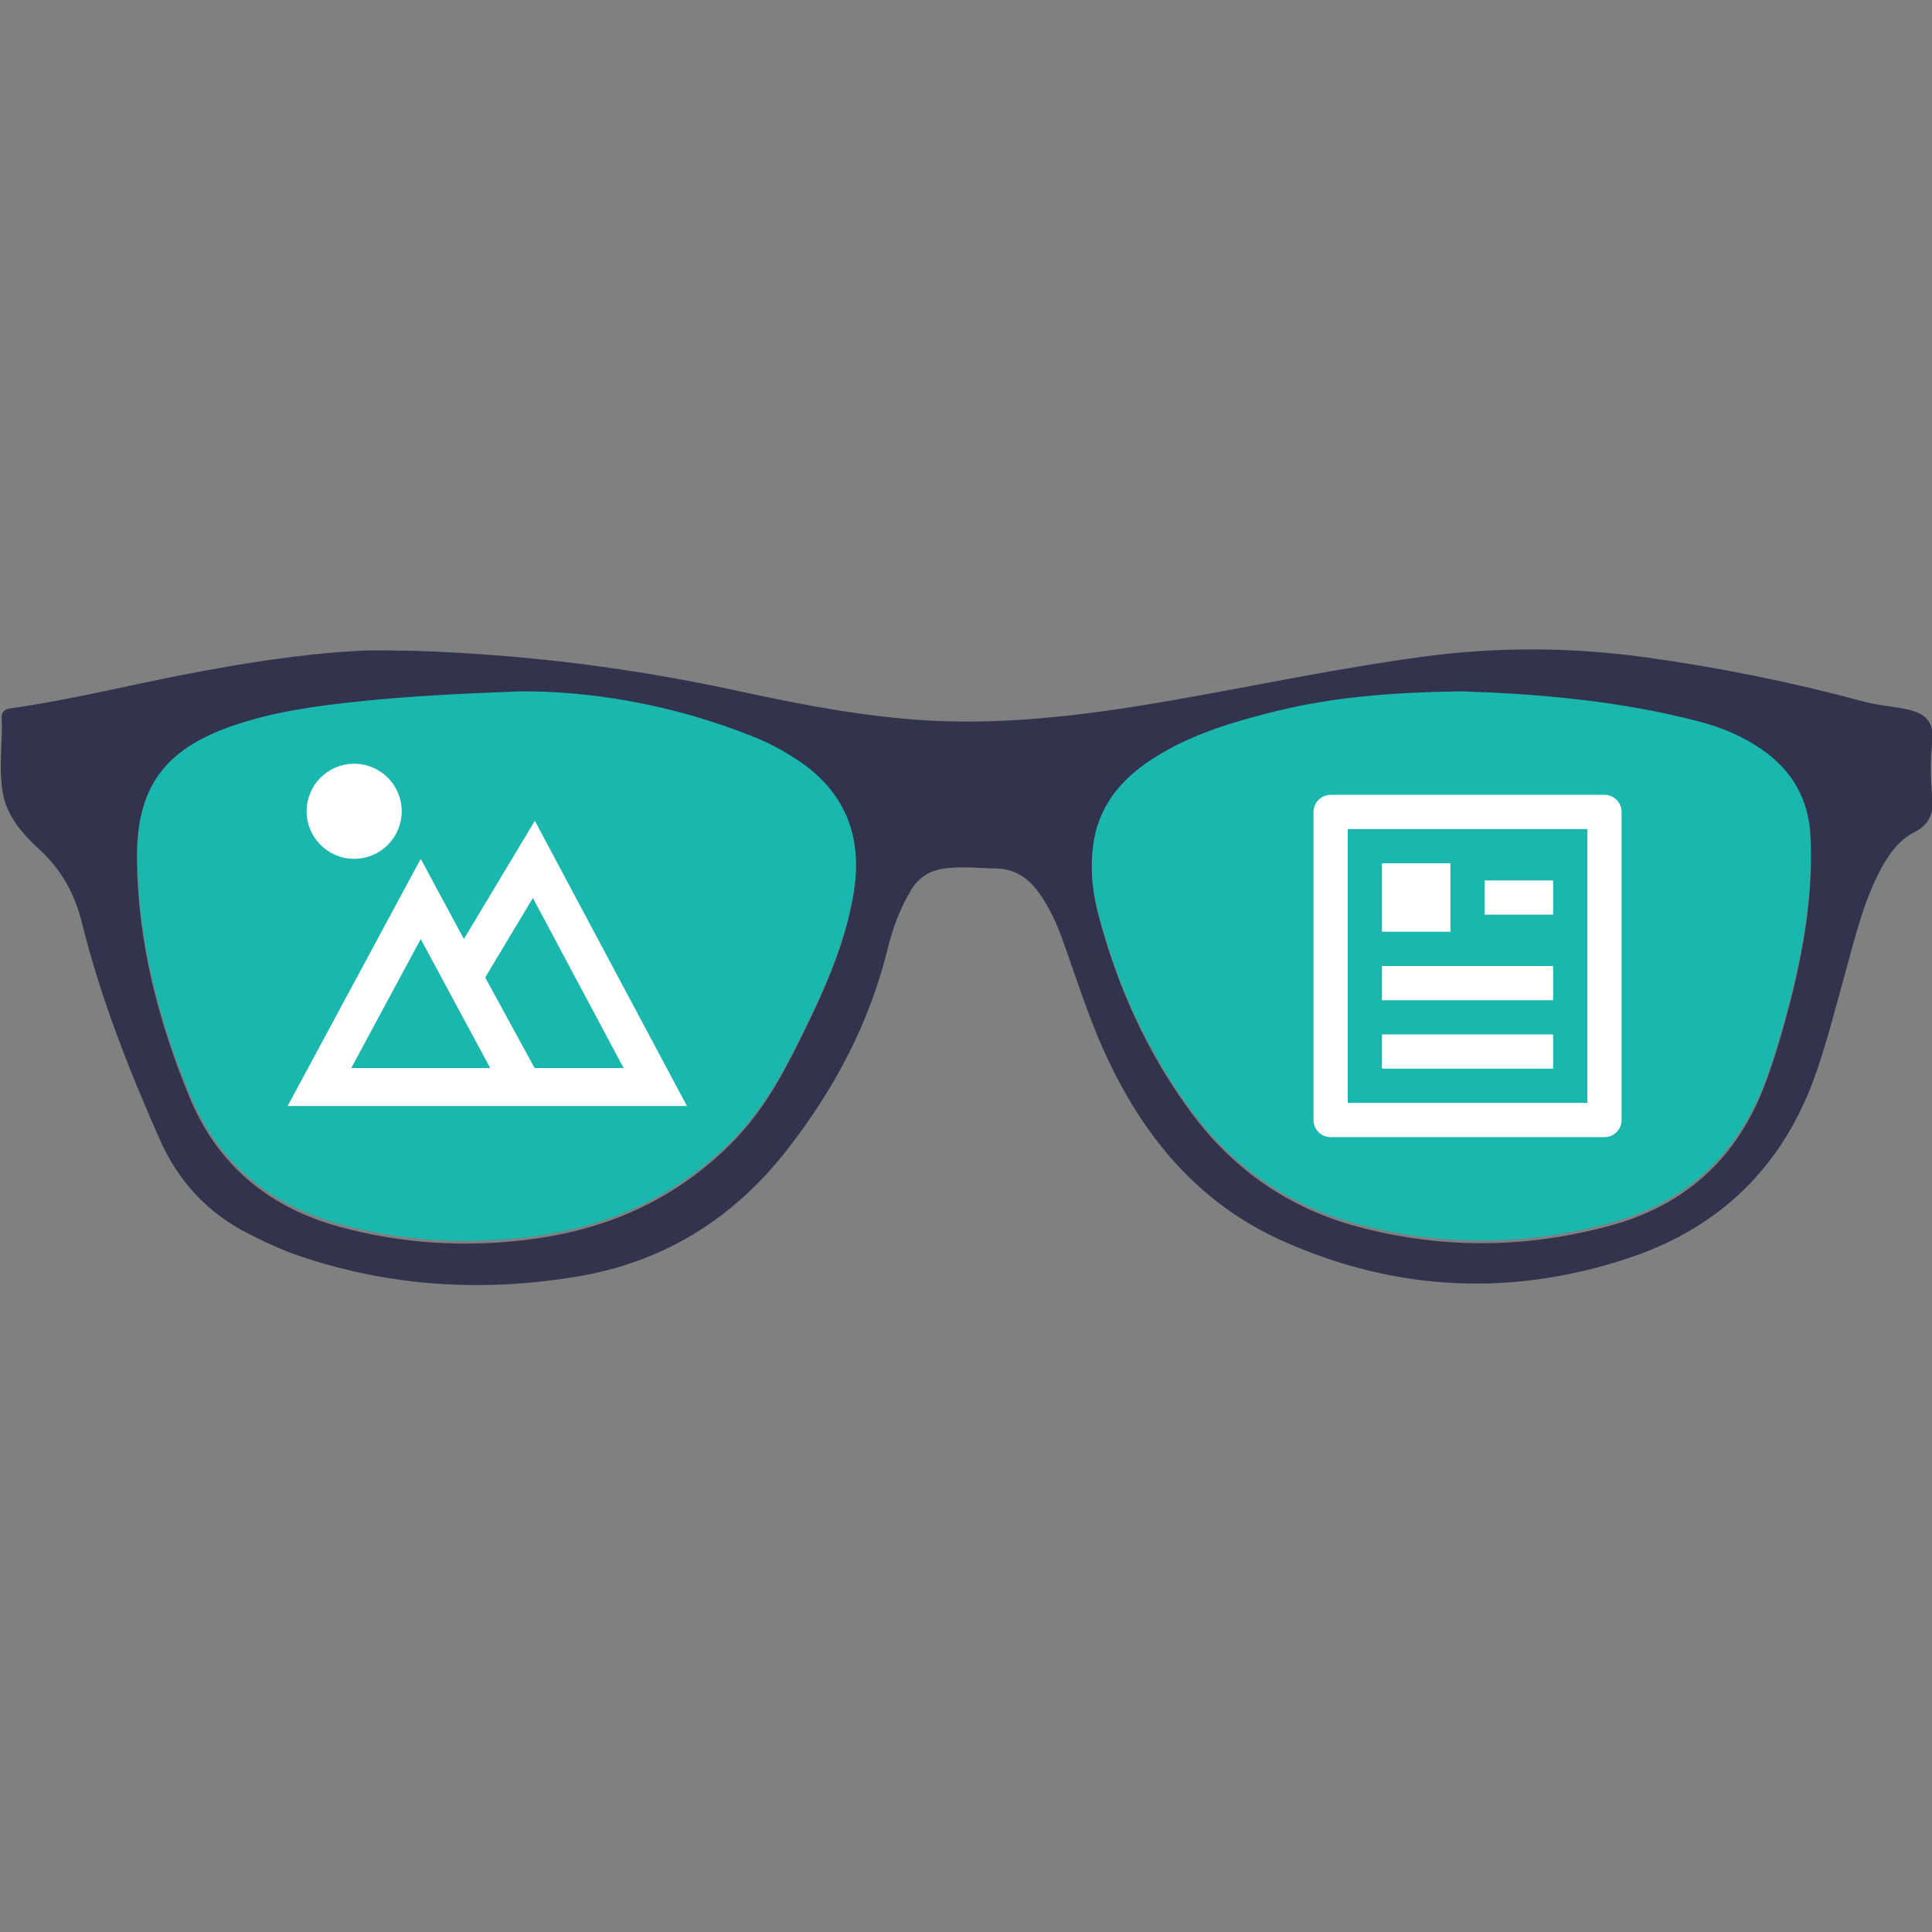
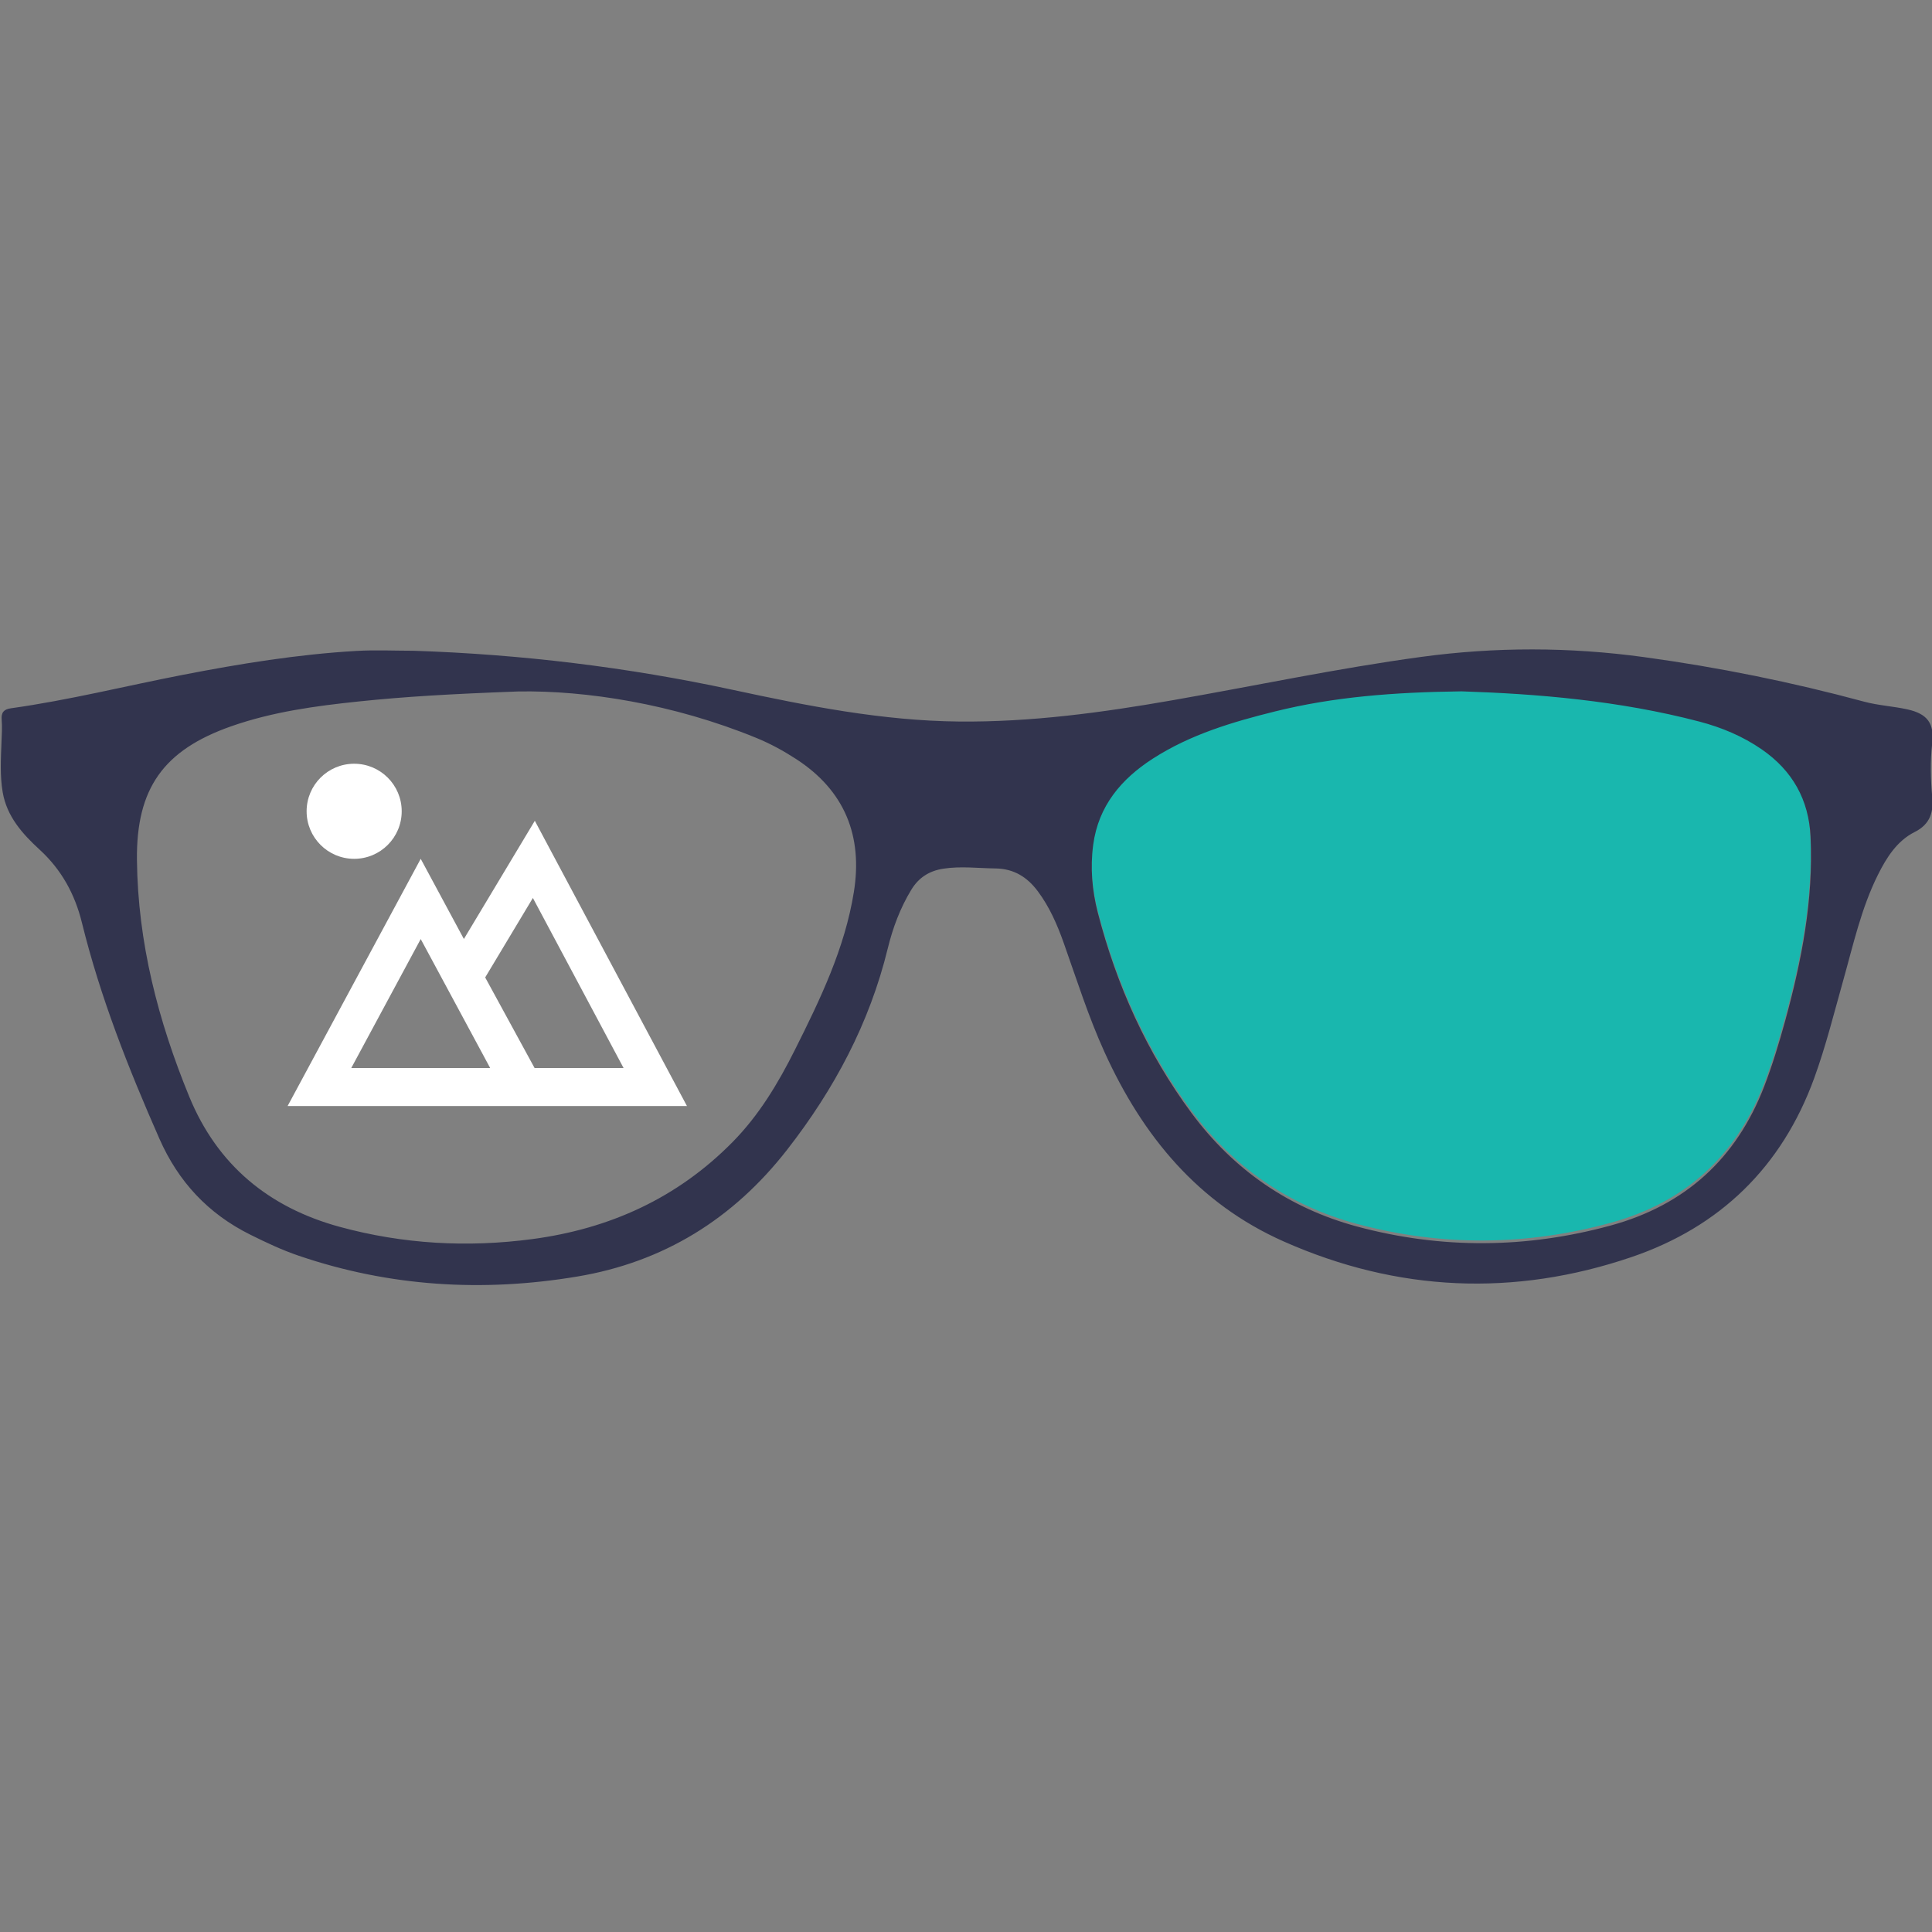
<svg xmlns="http://www.w3.org/2000/svg" width="48" height="48" viewBox="0 0 48 48" version="1.1" xml:space="preserve" style="fill-rule:evenodd;clip-rule:evenodd;stroke-linejoin:round;stroke-miterlimit:2;">
  <rect x="0" y="0" width="48" height="48" fill="#808080" stroke="none" />
  <g transform="matrix(0.072,0,0,0.072,22.271,22.271)">
    <g transform="matrix(0.902,0,0,0.732,-332.41,-1175.85)">
      <path d="M584.634,1508.68L584.639,1508.68C613.291,1509.83 644.806,1512.97 675.628,1522.92C684.108,1525.66 692.159,1529.81 699.427,1535.97C711.152,1545.93 717.468,1559.64 718.138,1577.2C719.271,1606.9 714.729,1635.63 708.38,1664.06C706.066,1674.41 703.545,1684.68 700.406,1694.72C689.771,1728.74 670.166,1750.66 641.682,1760.24C609.443,1771.08 577.024,1771.41 544.724,1760.73C518.62,1752.09 497.387,1733.9 481.387,1707.33C464.308,1678.96 452.688,1647.13 445.504,1612.93C443.304,1602.46 442.564,1591.68 443.74,1580.92C445.731,1562.7 454.413,1549.98 466.561,1540.35C480.909,1528.99 496.993,1523.11 513.348,1518.12C535.752,1511.28 558.577,1509.08 584.634,1508.68Z" style="fill:rgb(25,183,174);" />
    </g>
    <g transform="matrix(0.902,0,0,0.732,-661.942,-1175.85)">
-       <path d="M589.431,1508.73C615.153,1508.2 648.526,1514.49 680.488,1530.64C685.804,1533.33 690.831,1536.71 695.653,1540.57C714.251,1555.43 721.167,1576.77 717.726,1603.16C714.257,1629.77 704.822,1653.81 695.112,1677.65C688.716,1693.35 681.451,1708.27 671.338,1720.91C650.182,1747.36 624.295,1761.78 594.72,1766.63C569.894,1770.69 545.272,1768.99 521.061,1760.86C493.976,1751.77 474.256,1731.76 463.523,1699.59C451.608,1663.88 443.82,1626.9 443.494,1588C443.213,1554.36 453.671,1536.34 479.505,1525.15C495.37,1518.28 511.873,1515.56 528.476,1513.42C545.86,1511.18 563.297,1509.91 589.431,1508.73Z" style="fill:rgb(25,183,174);" />
-     </g>
+       </g>
    <g transform="matrix(0.706,0,0,0.706,-357.105,-637.419)">
      <path d="M269.87,782.8C322.404,784.527 374.42,790.826 425.82,801.894C462.317,809.752 498.892,817.024 536.43,817.387C571.556,817.728 606.191,813.031 640.69,806.999C681.186,799.919 721.423,791.368 762.19,785.821C798.557,780.873 834.789,780.925 871.25,785.904C907.617,790.87 943.406,798.114 978.8,807.677C985.675,809.534 992.939,809.898 999.916,811.439C1009.72,813.604 1013.21,818.252 1012.06,828.201C1011.04,836.888 1011.28,845.45 1012.08,854.109C1012.75,861.433 1011.27,867.501 1003.49,871.397C994.901,875.7 989.772,883.827 985.547,892.295C977.382,908.661 973.495,926.452 968.588,943.892C964.084,959.903 960.086,976.062 954.388,991.715C938.593,1035.11 908.319,1064.44 865.11,1079.14C807.777,1098.65 750.66,1096.15 695.12,1071.51C653.216,1052.93 626.111,1019.88 607.52,978.945C599.656,961.629 593.945,943.534 587.613,925.66C584.432,916.679 580.658,908.01 574.908,900.315C569.726,893.379 563.185,889.295 554.205,889.19C545.724,889.09 537.273,888.003 528.768,889.305C521.865,890.363 516.708,893.657 513.089,899.61C507.669,908.527 504.045,918.228 501.601,928.243C492.678,964.813 475.464,997.073 452.436,1026.63C426.053,1060.5 392.021,1081.61 349.786,1088.66C303.711,1096.35 258.182,1093.64 213.706,1078.49C205.502,1075.7 197.676,1072 189.92,1068.14C169.409,1057.92 154.869,1042.34 145.589,1021.28C130.468,986.957 116.709,952.191 107.721,915.699C104.282,901.736 97.75,889.811 87.03,879.982C78.65,872.298 71.019,863.789 68.995,851.908C67.615,843.806 68.115,835.609 68.412,827.466C68.546,823.803 68.798,820.135 68.502,816.498C68.214,812.949 69.533,811.399 73.057,810.907C101.274,806.962 128.916,800.039 156.847,794.608C184.981,789.137 213.244,784.532 241.889,782.88C251.187,782.343 260.543,782.795 269.873,782.795L269.87,782.8ZM782.04,802.634C748.742,803.057 719.575,805.337 690.946,812.432C670.048,817.61 649.496,823.713 631.163,835.512C615.64,845.502 604.547,858.709 602.003,877.61C600.5,888.778 601.446,899.968 604.257,910.837C613.435,946.326 628.284,979.366 650.107,1008.81C670.551,1036.38 697.682,1055.26 731.038,1064.23C772.31,1075.32 813.734,1074.97 854.928,1063.72C891.324,1053.78 916.375,1031.02 929.964,995.722C933.975,985.302 937.196,974.646 940.153,963.895C948.266,934.393 954.07,904.572 952.622,873.752C951.766,855.529 943.695,841.296 928.713,830.966C919.426,824.563 909.139,820.262 898.303,817.42C858.918,807.088 818.646,803.827 782.033,802.634L782.04,802.634ZM321.09,802.686C287.697,803.92 265.416,805.238 243.203,807.558C221.989,809.774 200.901,812.602 180.629,819.732C147.619,831.341 134.257,850.052 134.616,884.96C135.032,925.337 144.984,963.719 160.208,1000.78C173.923,1034.17 199.12,1054.93 233.729,1064.37C264.665,1072.8 296.127,1074.57 327.848,1070.35C365.638,1065.33 398.716,1050.36 425.749,1022.91C438.671,1009.79 447.954,994.3 456.127,978.002C468.534,953.262 480.59,928.316 485.023,900.696C489.419,873.309 480.582,851.157 456.818,835.731C450.656,831.731 444.233,828.221 437.441,825.433C396.601,808.667 353.958,802.137 321.091,802.686L321.09,802.686Z" style="fill:rgb(50,52,78);fill-rule:nonzero;" />
    </g>
    <g transform="matrix(6.562,0,0,6.562,-223.202,-65.465)">
-       <path d="M11.27,12.216L15,6L23,21L2,21L9,8L11.27,12.216ZM12.39,14.238L14.987,19L19.667,19L14.898,10.058L12.39,14.238ZM5.348,19L12.652,19L9,12.219L5.348,19ZM5.5,8C4.119,8 3,6.881 3,5.5C3,4.119 4.119,3 5.5,3C6.881,3 8,4.119 8,5.5C8,6.881 6.881,8 5.5,8Z" style="fill:white;fill-rule:nonzero;" />
+       <path d="M11.27,12.216L15,6L23,21L2,21L9,8L11.27,12.216ZM12.39,14.238L14.987,19L19.667,19L14.898,10.058L12.39,14.238ZM5.348,19L12.652,19L9,12.219L5.348,19ZM5.5,8C4.119,8 3,6.881 3,5.5C3,4.119 4.119,3 5.5,3C6.881,3 8,4.119 8,5.5C8,6.881 6.881,8 5.5,8" style="fill:white;fill-rule:nonzero;" />
    </g>
    <g transform="matrix(5.906,0,0,5.906,126.21,-46.866)">
-       <path d="M20,22L4,22C3.448,22 3,21.552 3,21L3,3C3,2.448 3.448,2 4,2L20,2C20.552,2 21,2.448 21,3L21,21C21,21.552 20.552,22 20,22ZM19,20L19,4L5,4L5,20L19,20ZM7,6L11,6L11,10L7,10L7,6ZM7,12L17,12L17,14L7,14L7,12ZM7,16L17,16L17,18L7,18L7,16ZM13,7L17,7L17,9L13,9L13,7Z" style="fill:white;fill-rule:nonzero;" />
-     </g>
+       </g>
  </g>
</svg>